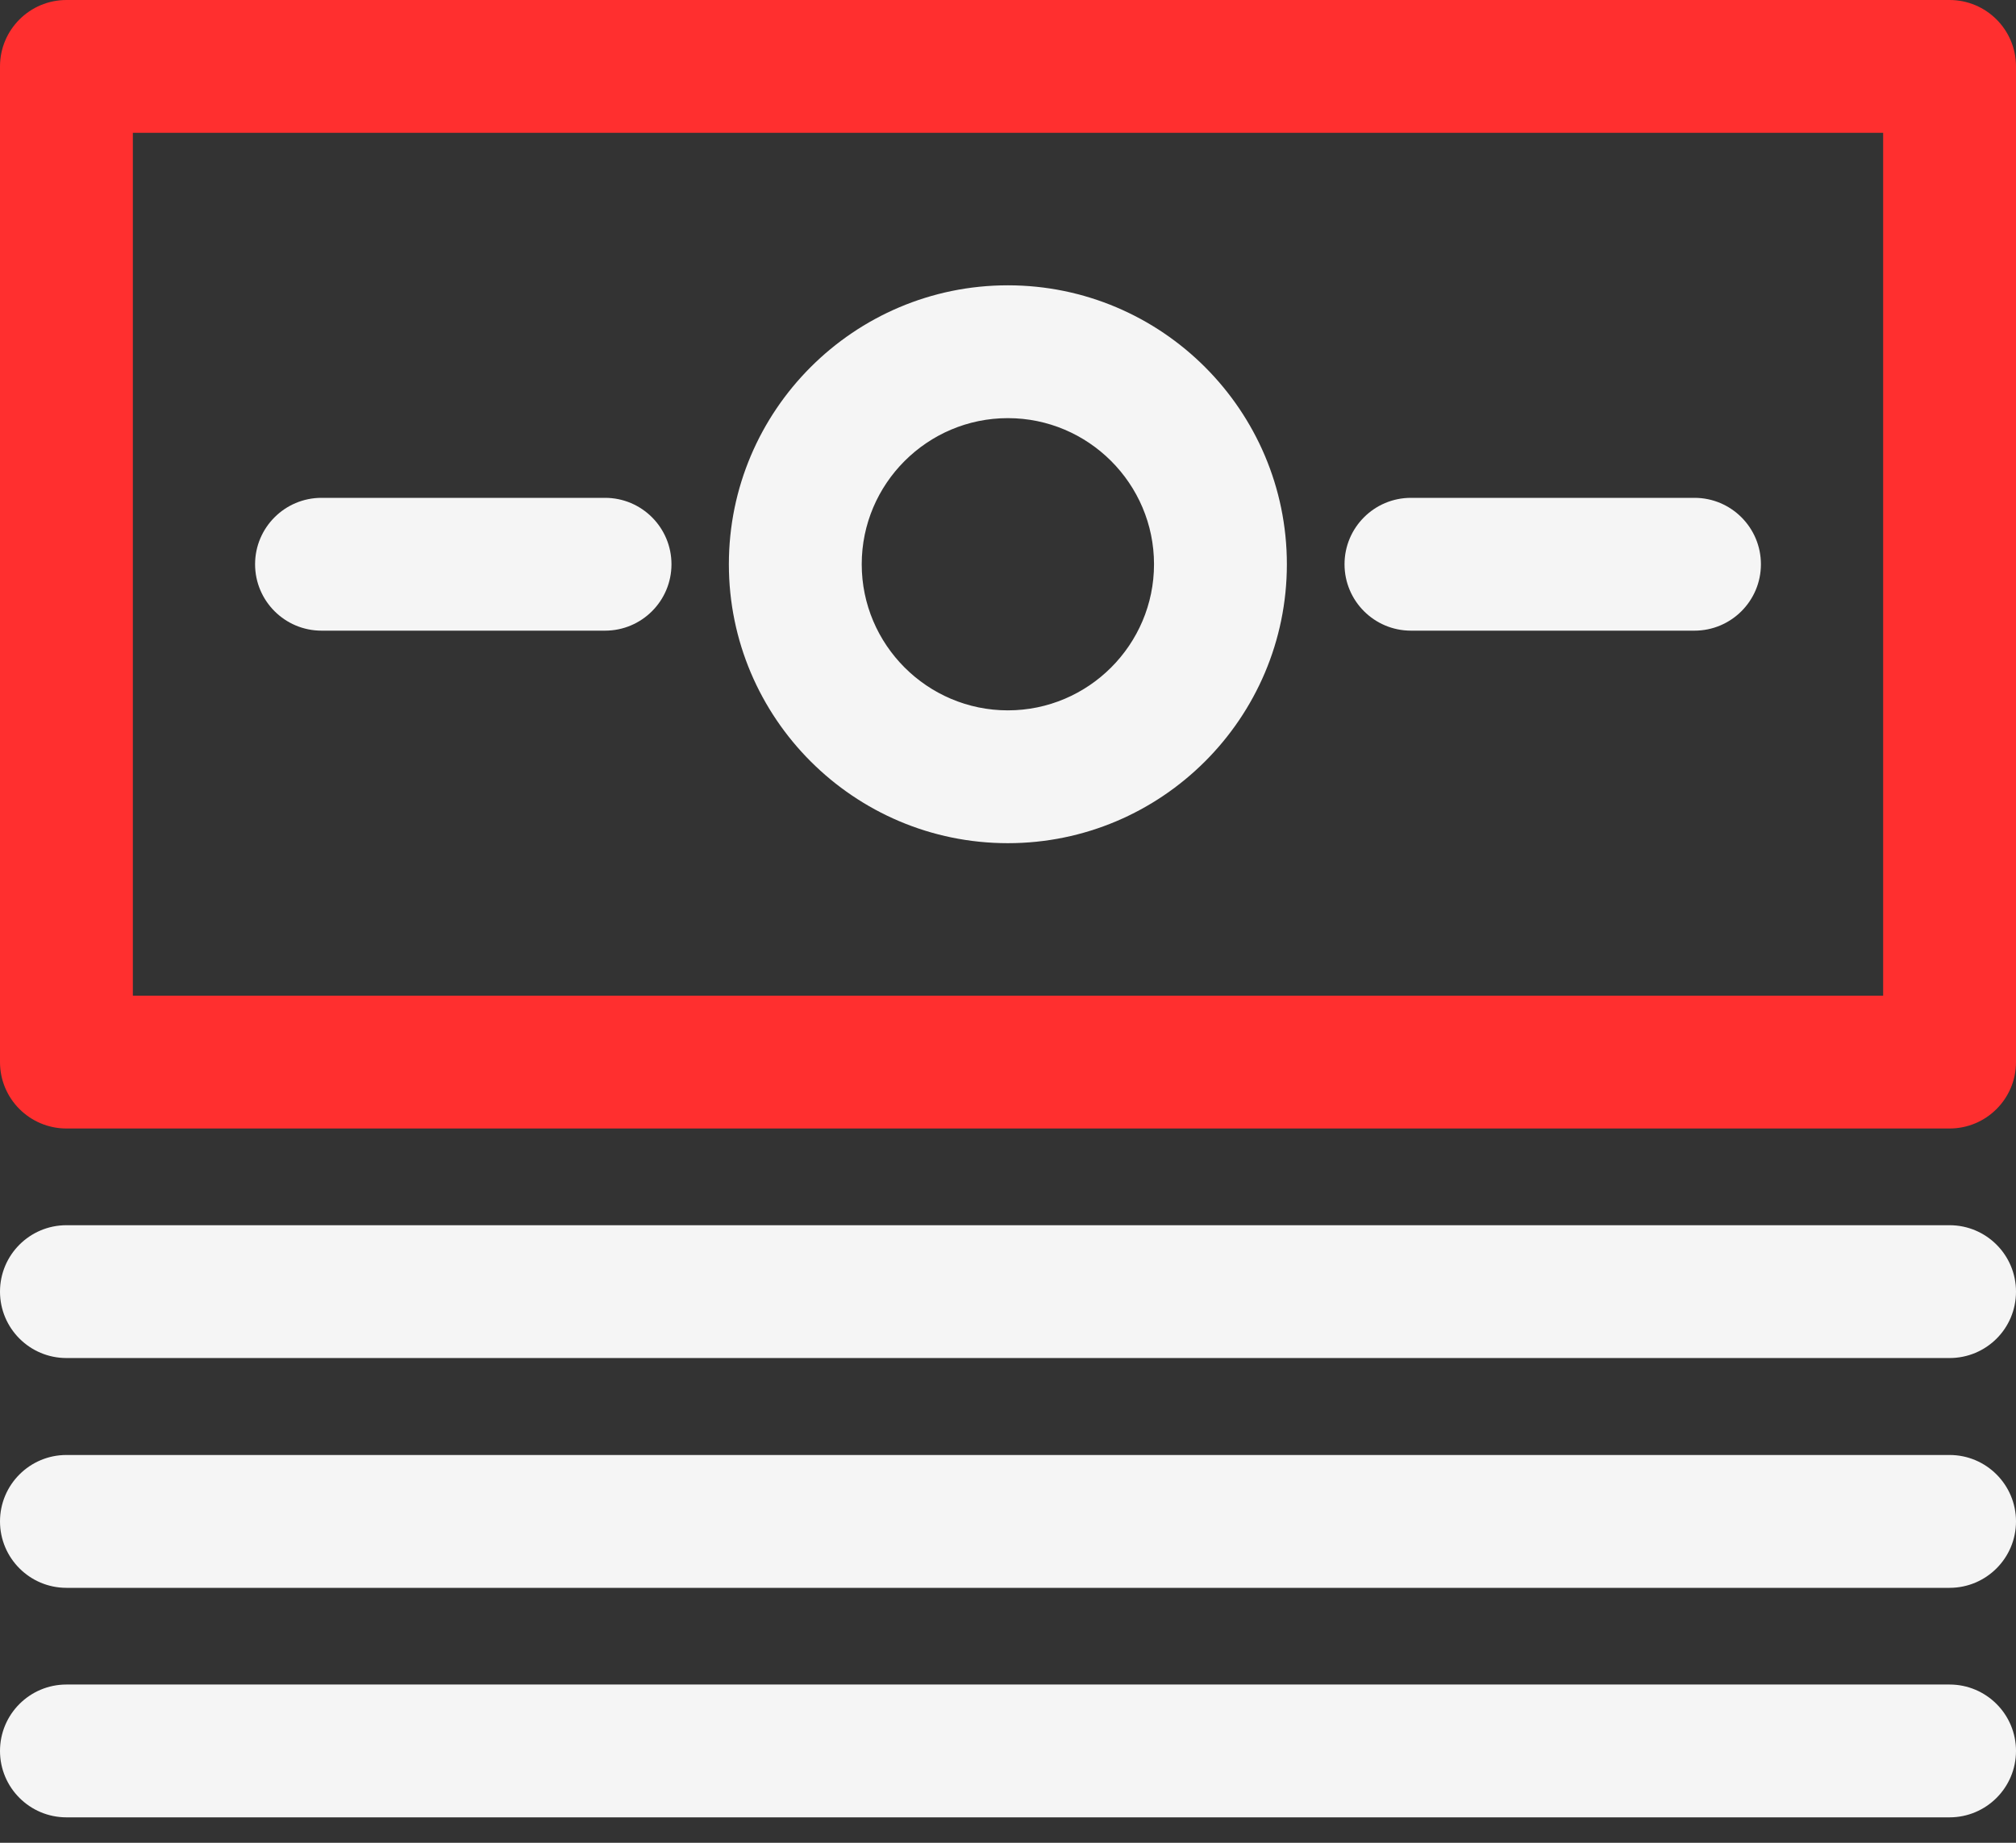
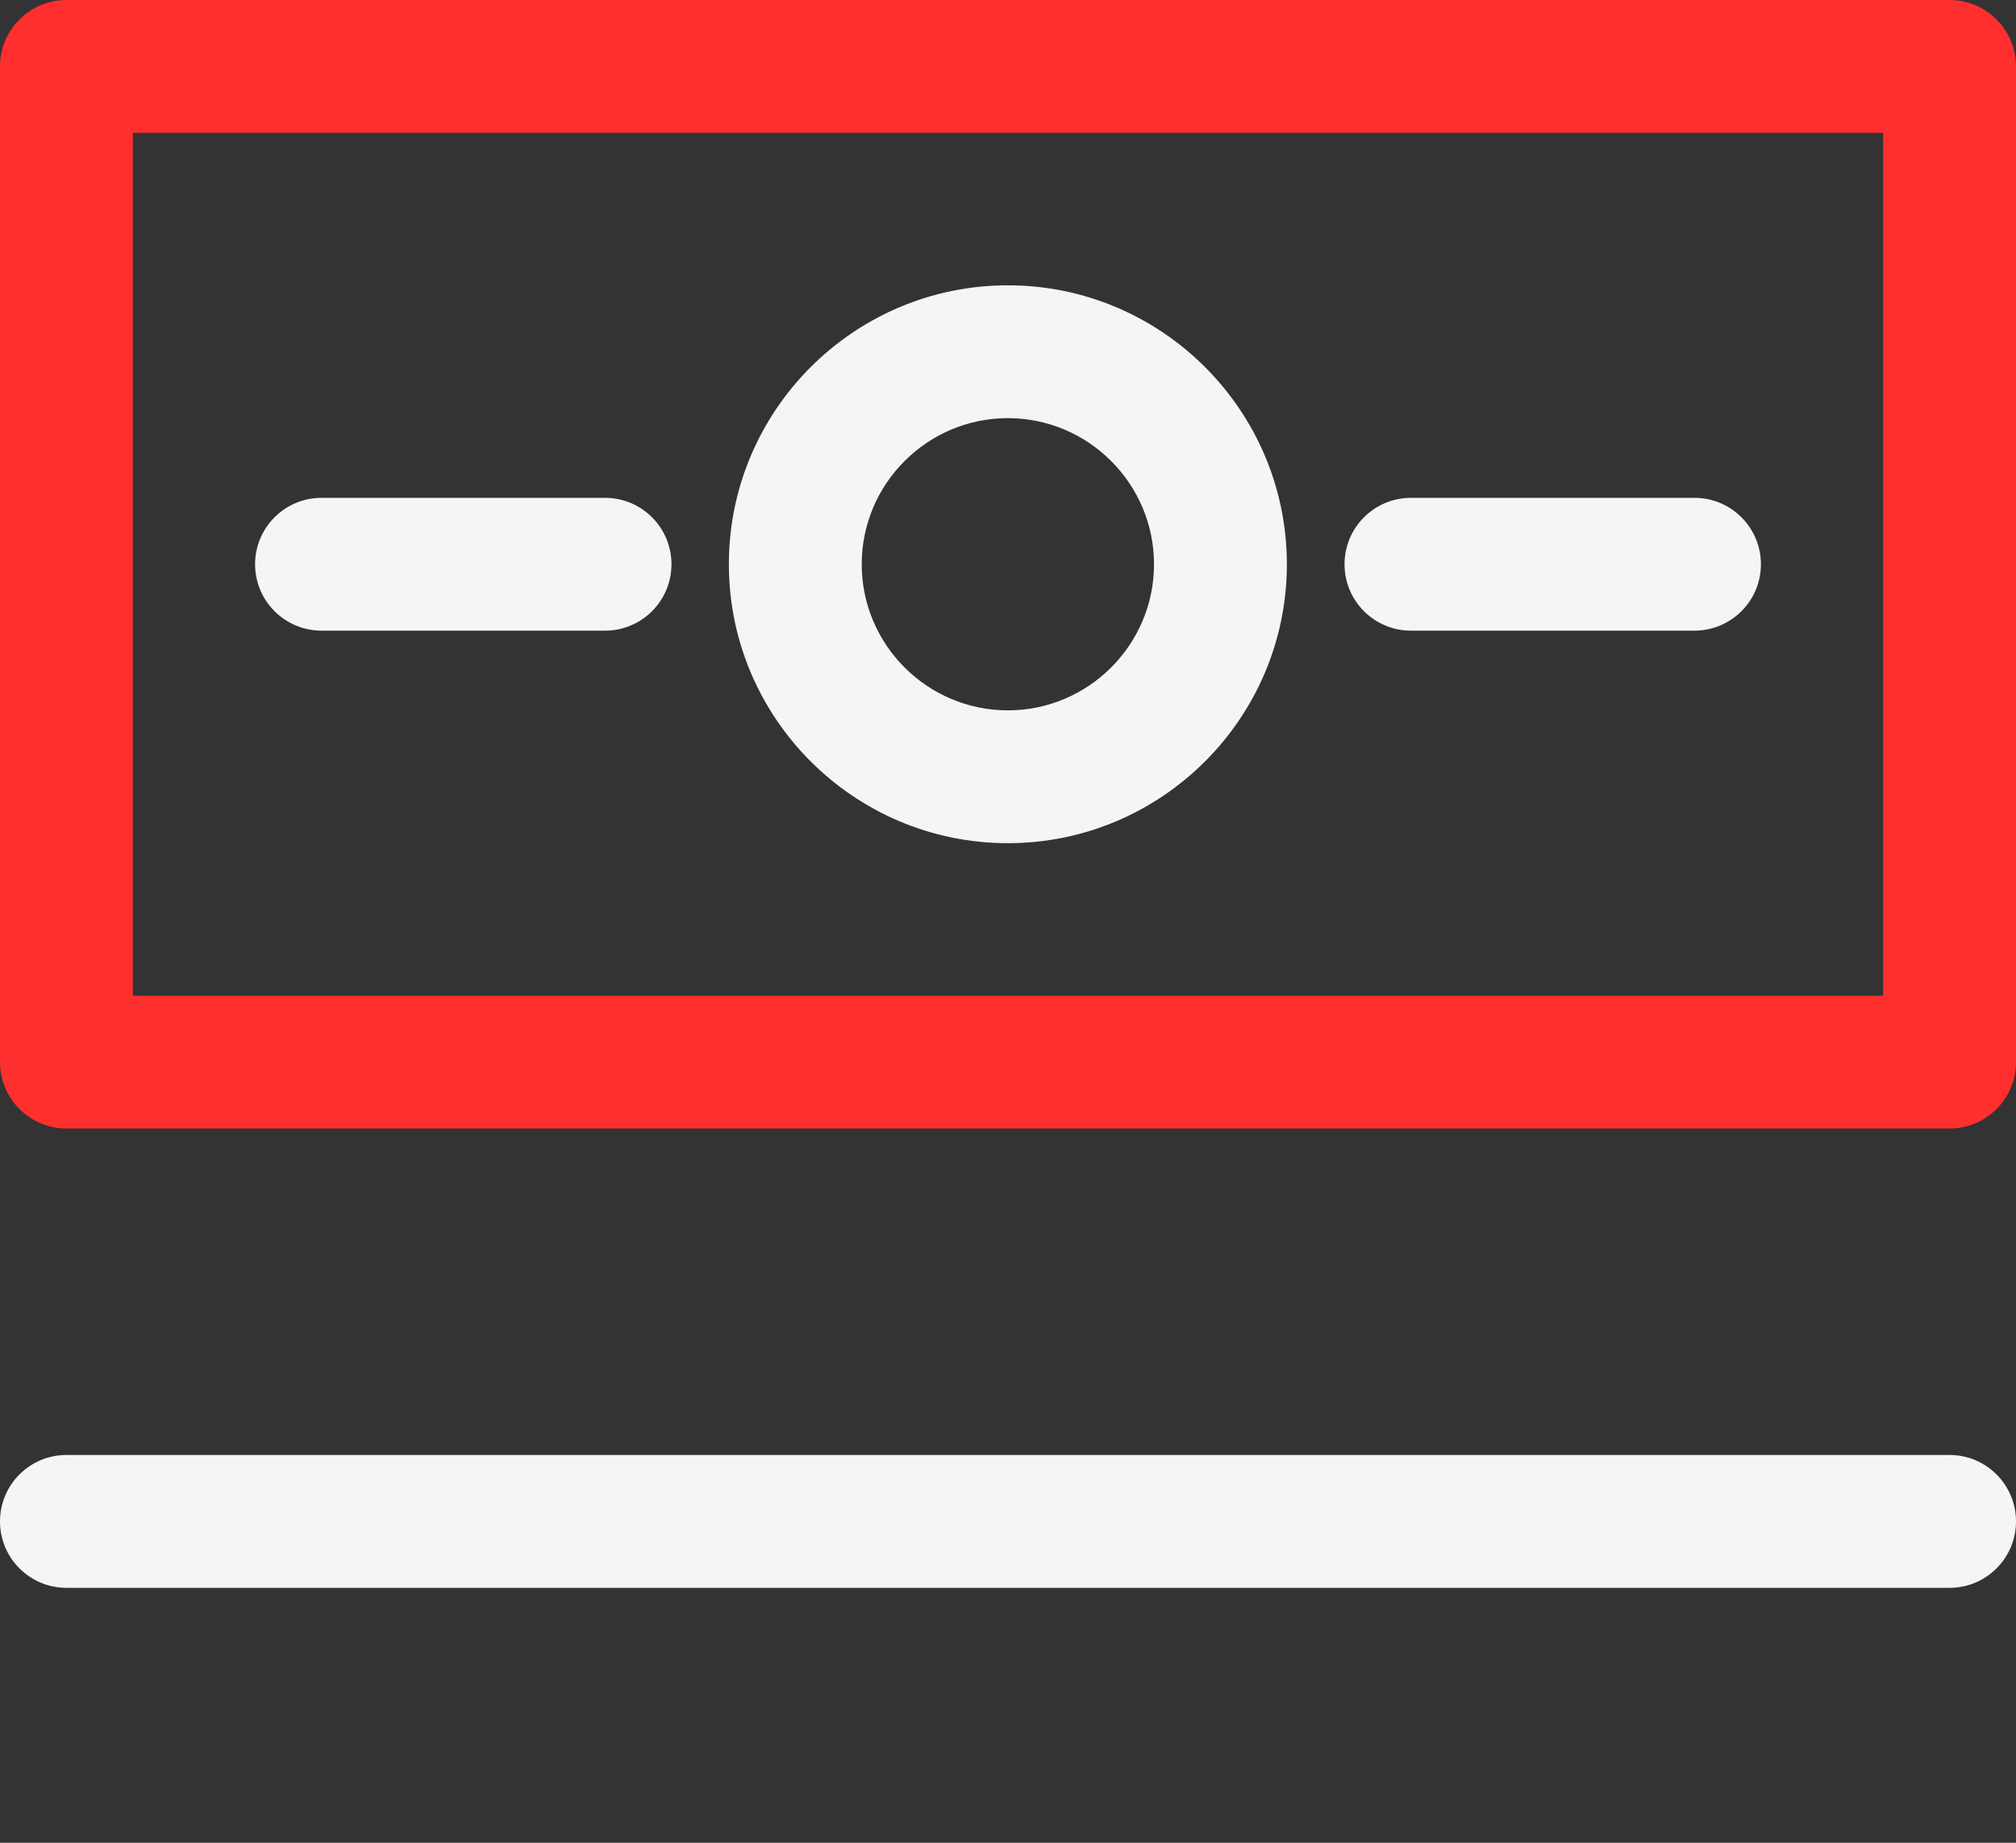
<svg xmlns="http://www.w3.org/2000/svg" width="70" height="64" viewBox="0 0 70 64" fill="none">
  <rect x="0" y="0" width="70" height="64" fill="#333333" stroke="none" />
  <g clip-path="url(#clip0_389_676)">
    <path d="M67.693 39.193H2.307C1.033 39.193 0 38.16 0 36.887V2.307C0 1.033 1.033 0 2.307 0H67.693C68.967 0 70 1.033 70 2.307V36.887C70 38.16 68.967 39.193 67.693 39.193ZM4.613 34.58H65.387V4.613H4.613V34.58Z" fill="#FF2F2F" />
-     <path d="M67.693 47.165H2.307C1.033 47.165 0 46.132 0 44.858C0 43.585 1.033 42.552 2.307 42.552H67.693C68.967 42.552 70 43.585 70 44.858C70 46.141 68.967 47.165 67.693 47.165Z" fill="#F5F5F5" />
    <path d="M67.693 55.146H2.307C1.033 55.146 0 54.112 0 52.839C0 51.566 1.033 50.532 2.307 50.532H67.693C68.967 50.532 70 51.566 70 52.839C70 54.112 68.967 55.146 67.693 55.146Z" fill="#F5F5F5" />
-     <path d="M67.693 63.117H2.307C1.033 63.117 0 62.084 0 60.811C0 59.537 1.033 58.504 2.307 58.504H67.693C68.967 58.504 70 59.537 70 60.811C70 62.084 68.967 63.117 67.693 63.117Z" fill="#F5F5F5" />
    <path d="M34.995 29.284C29.653 29.284 25.308 24.939 25.308 19.597C25.308 14.255 29.653 9.909 34.995 9.909C40.337 9.909 44.683 14.255 44.683 19.597C44.683 24.939 40.337 29.284 34.995 29.284ZM34.995 14.522C32.2 14.522 29.921 16.801 29.921 19.597C29.921 22.392 32.2 24.671 34.995 24.671C37.791 24.671 40.07 22.392 40.07 19.597C40.07 16.801 37.791 14.522 34.995 14.522Z" fill="#F5F5F5" />
    <path d="M21.009 21.903H11.164C9.891 21.903 8.857 20.87 8.857 19.597C8.857 18.323 9.891 17.29 11.164 17.29H21.009C22.282 17.29 23.315 18.323 23.315 19.597C23.315 20.87 22.282 21.903 21.009 21.903Z" fill="#F5F5F5" />
    <path d="M58.836 21.903H48.992C47.718 21.903 46.685 20.87 46.685 19.597C46.685 18.323 47.718 17.29 48.992 17.29H58.836C60.109 17.29 61.143 18.323 61.143 19.597C61.143 20.87 60.109 21.903 58.836 21.903Z" fill="#F5F5F5" />
  </g>
  <defs>
    <clipPath id="clip0_389_676">
      <rect width="70" height="63.117" fill="white" />
    </clipPath>
  </defs>
</svg>